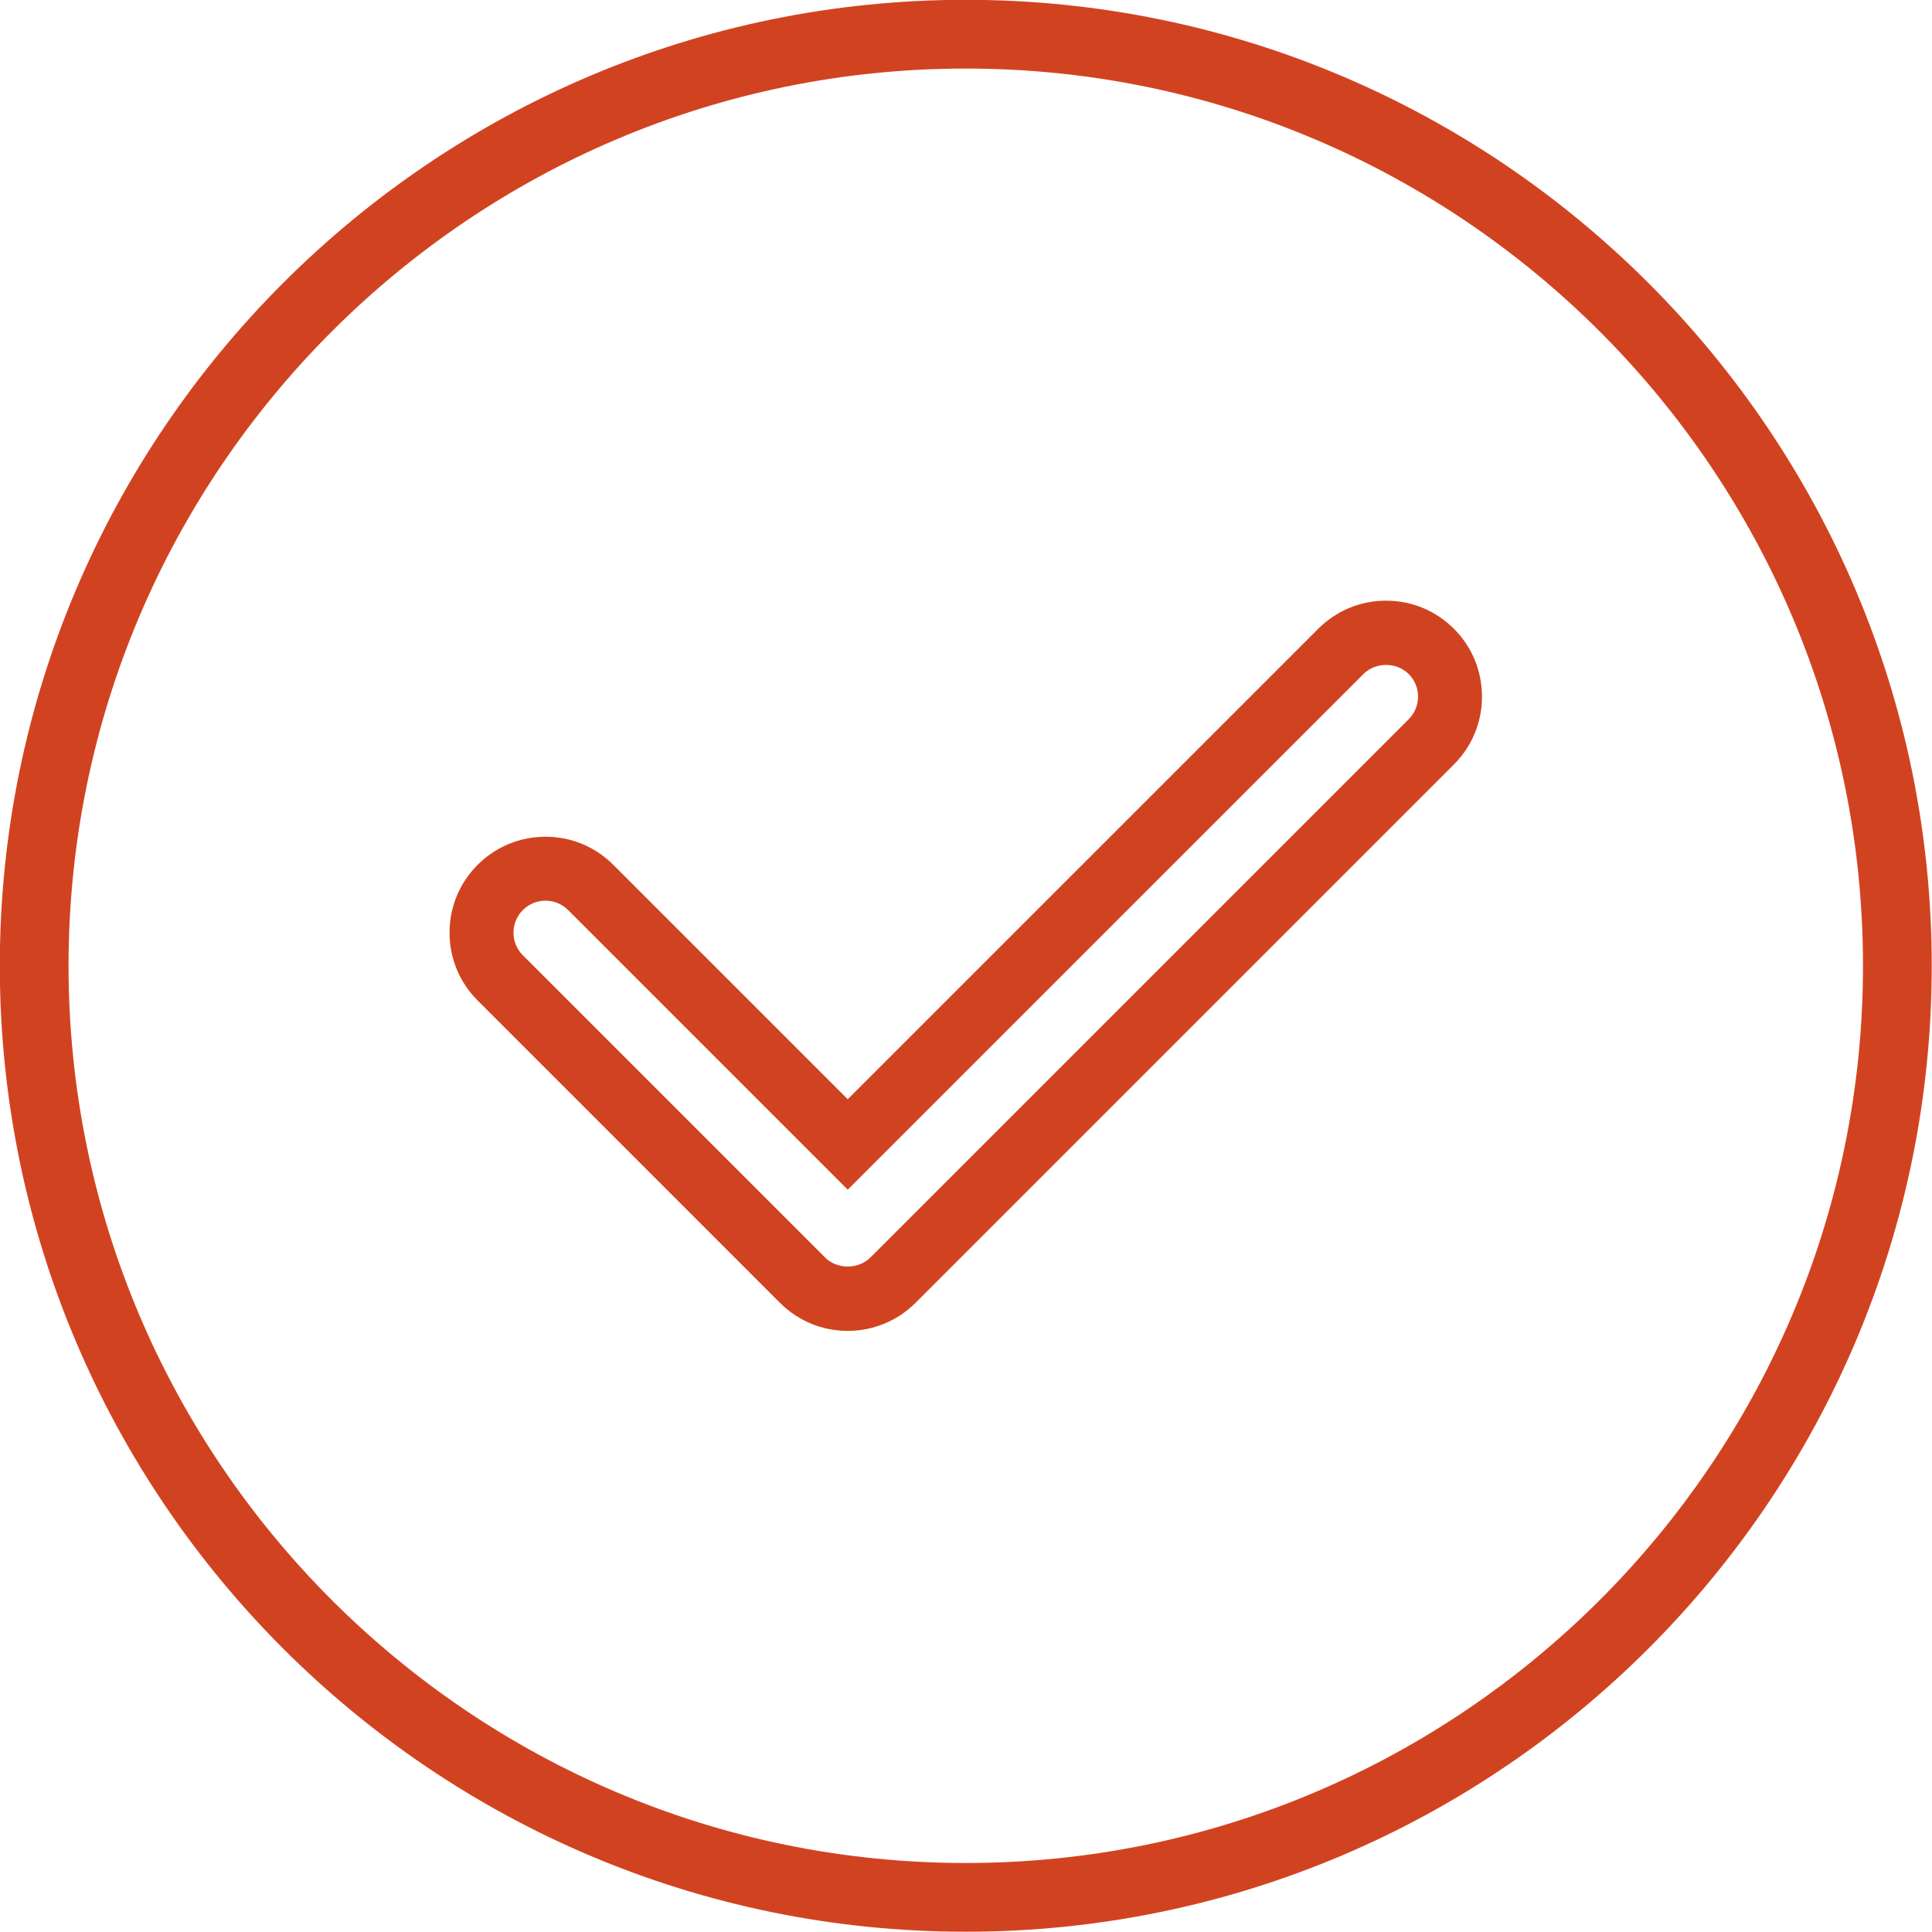
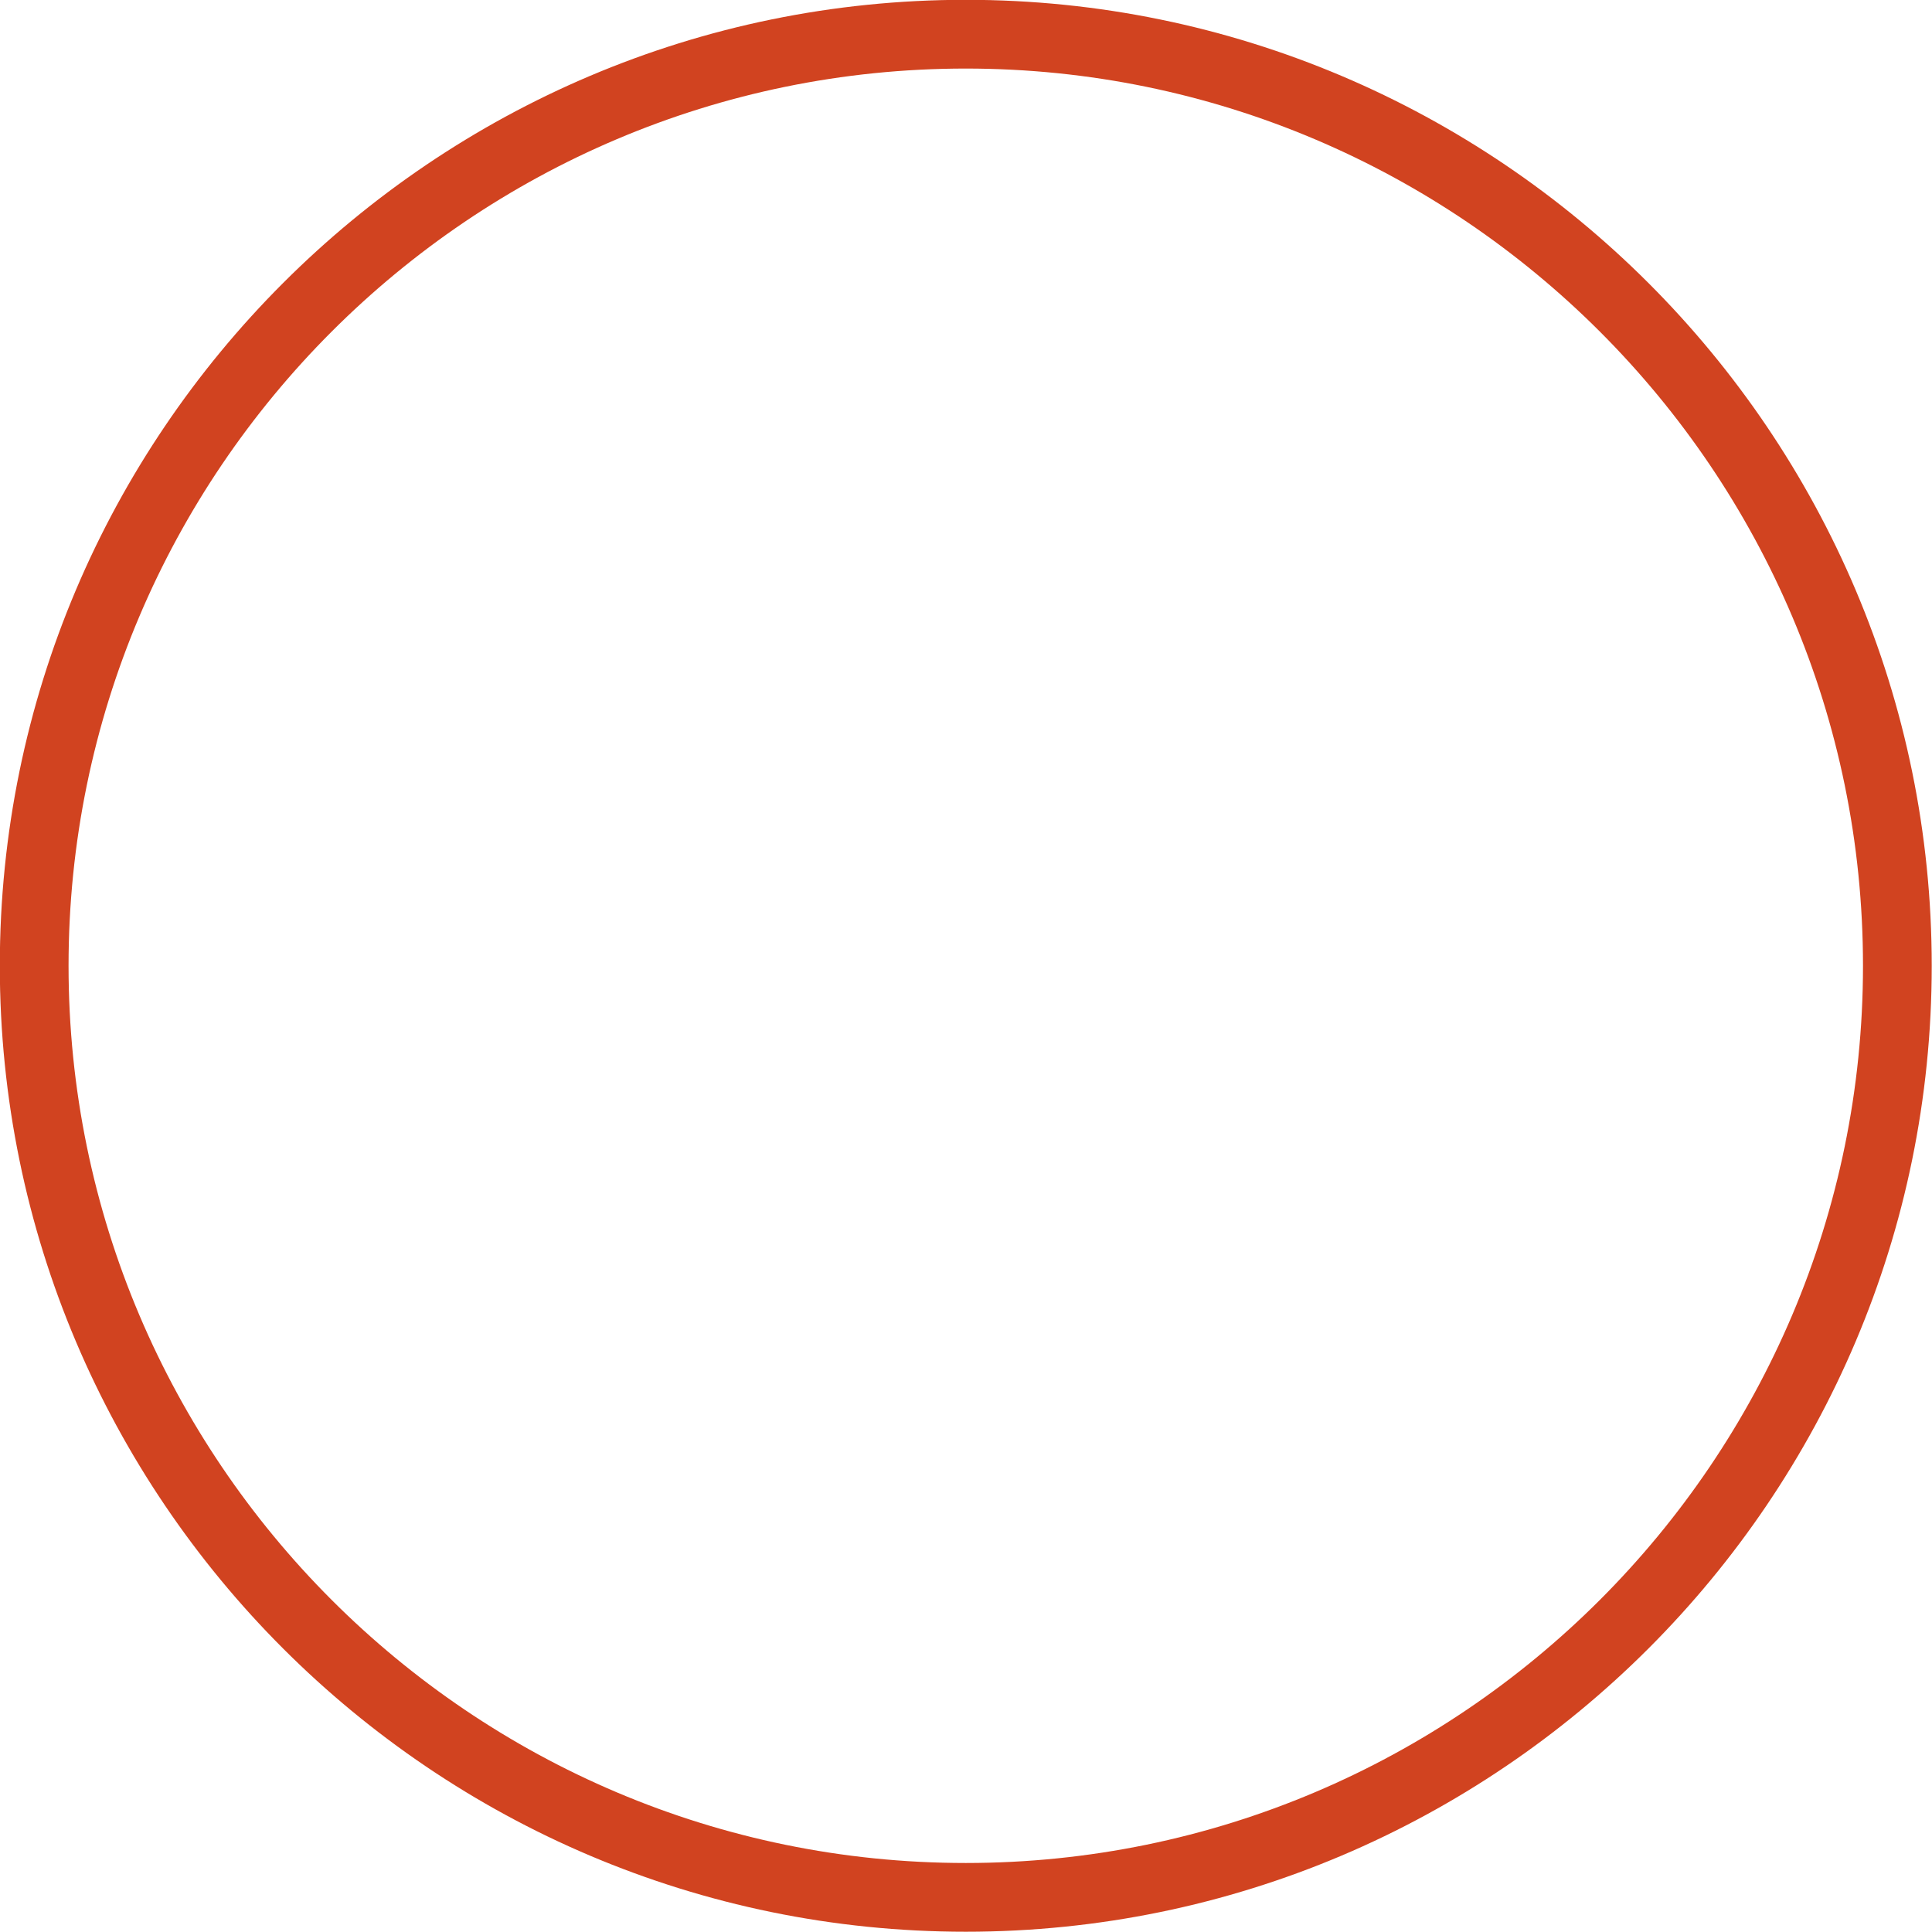
<svg xmlns="http://www.w3.org/2000/svg" fill="#000000" height="505.6" preserveAspectRatio="xMidYMid meet" version="1" viewBox="44.9 44.9 505.6 505.6" width="505.6" zoomAndPan="magnify">
  <g id="change1_1">
    <path d="M 297.641 62.84 C 168.168 62.84 62.84 168.168 62.84 297.641 C 62.84 427.109 168.168 532.441 297.641 532.441 C 427.113 532.441 532.441 427.109 532.441 297.641 C 532.441 168.168 427.113 62.84 297.641 62.84 Z M 297.641 550.43 C 158.25 550.43 44.852 437.027 44.852 297.641 C 44.852 158.25 158.25 44.852 297.641 44.852 C 437.031 44.852 550.43 158.25 550.43 297.641 C 550.43 437.027 437.031 550.43 297.641 550.43" fill="#d14320" />
-     <path d="M 187.652 280.605 C 185.418 280.605 183.316 281.48 181.738 283.059 C 180.152 284.641 179.281 286.742 179.281 288.977 C 179.281 291.211 180.152 293.312 181.734 294.895 L 260.832 373.996 C 263.973 377.129 269.523 377.129 272.668 373.996 L 413.547 233.117 C 415.129 231.539 416 229.434 416 227.199 C 416 224.969 415.129 222.863 413.551 221.289 C 410.379 218.117 404.875 218.125 401.715 221.285 L 266.75 356.238 L 193.57 283.059 C 191.988 281.48 189.887 280.605 187.652 280.605 Z M 266.75 393.188 C 260.051 393.188 253.746 390.574 249 385.836 L 169.898 306.727 C 165.152 301.98 162.543 295.68 162.543 288.973 C 162.543 282.266 165.156 275.961 169.902 271.219 C 174.641 266.48 180.945 263.871 187.652 263.871 C 194.359 263.871 200.664 266.48 205.406 271.227 L 266.75 332.57 L 389.879 209.449 C 394.617 204.711 400.918 202.094 407.629 202.094 C 414.34 202.094 420.645 204.711 425.383 209.449 C 430.125 214.184 432.734 220.492 432.734 227.199 C 432.734 233.906 430.125 240.219 425.379 244.957 L 284.504 385.832 C 279.758 390.574 273.453 393.188 266.75 393.188" fill="#d14320" />
  </g>
</svg>